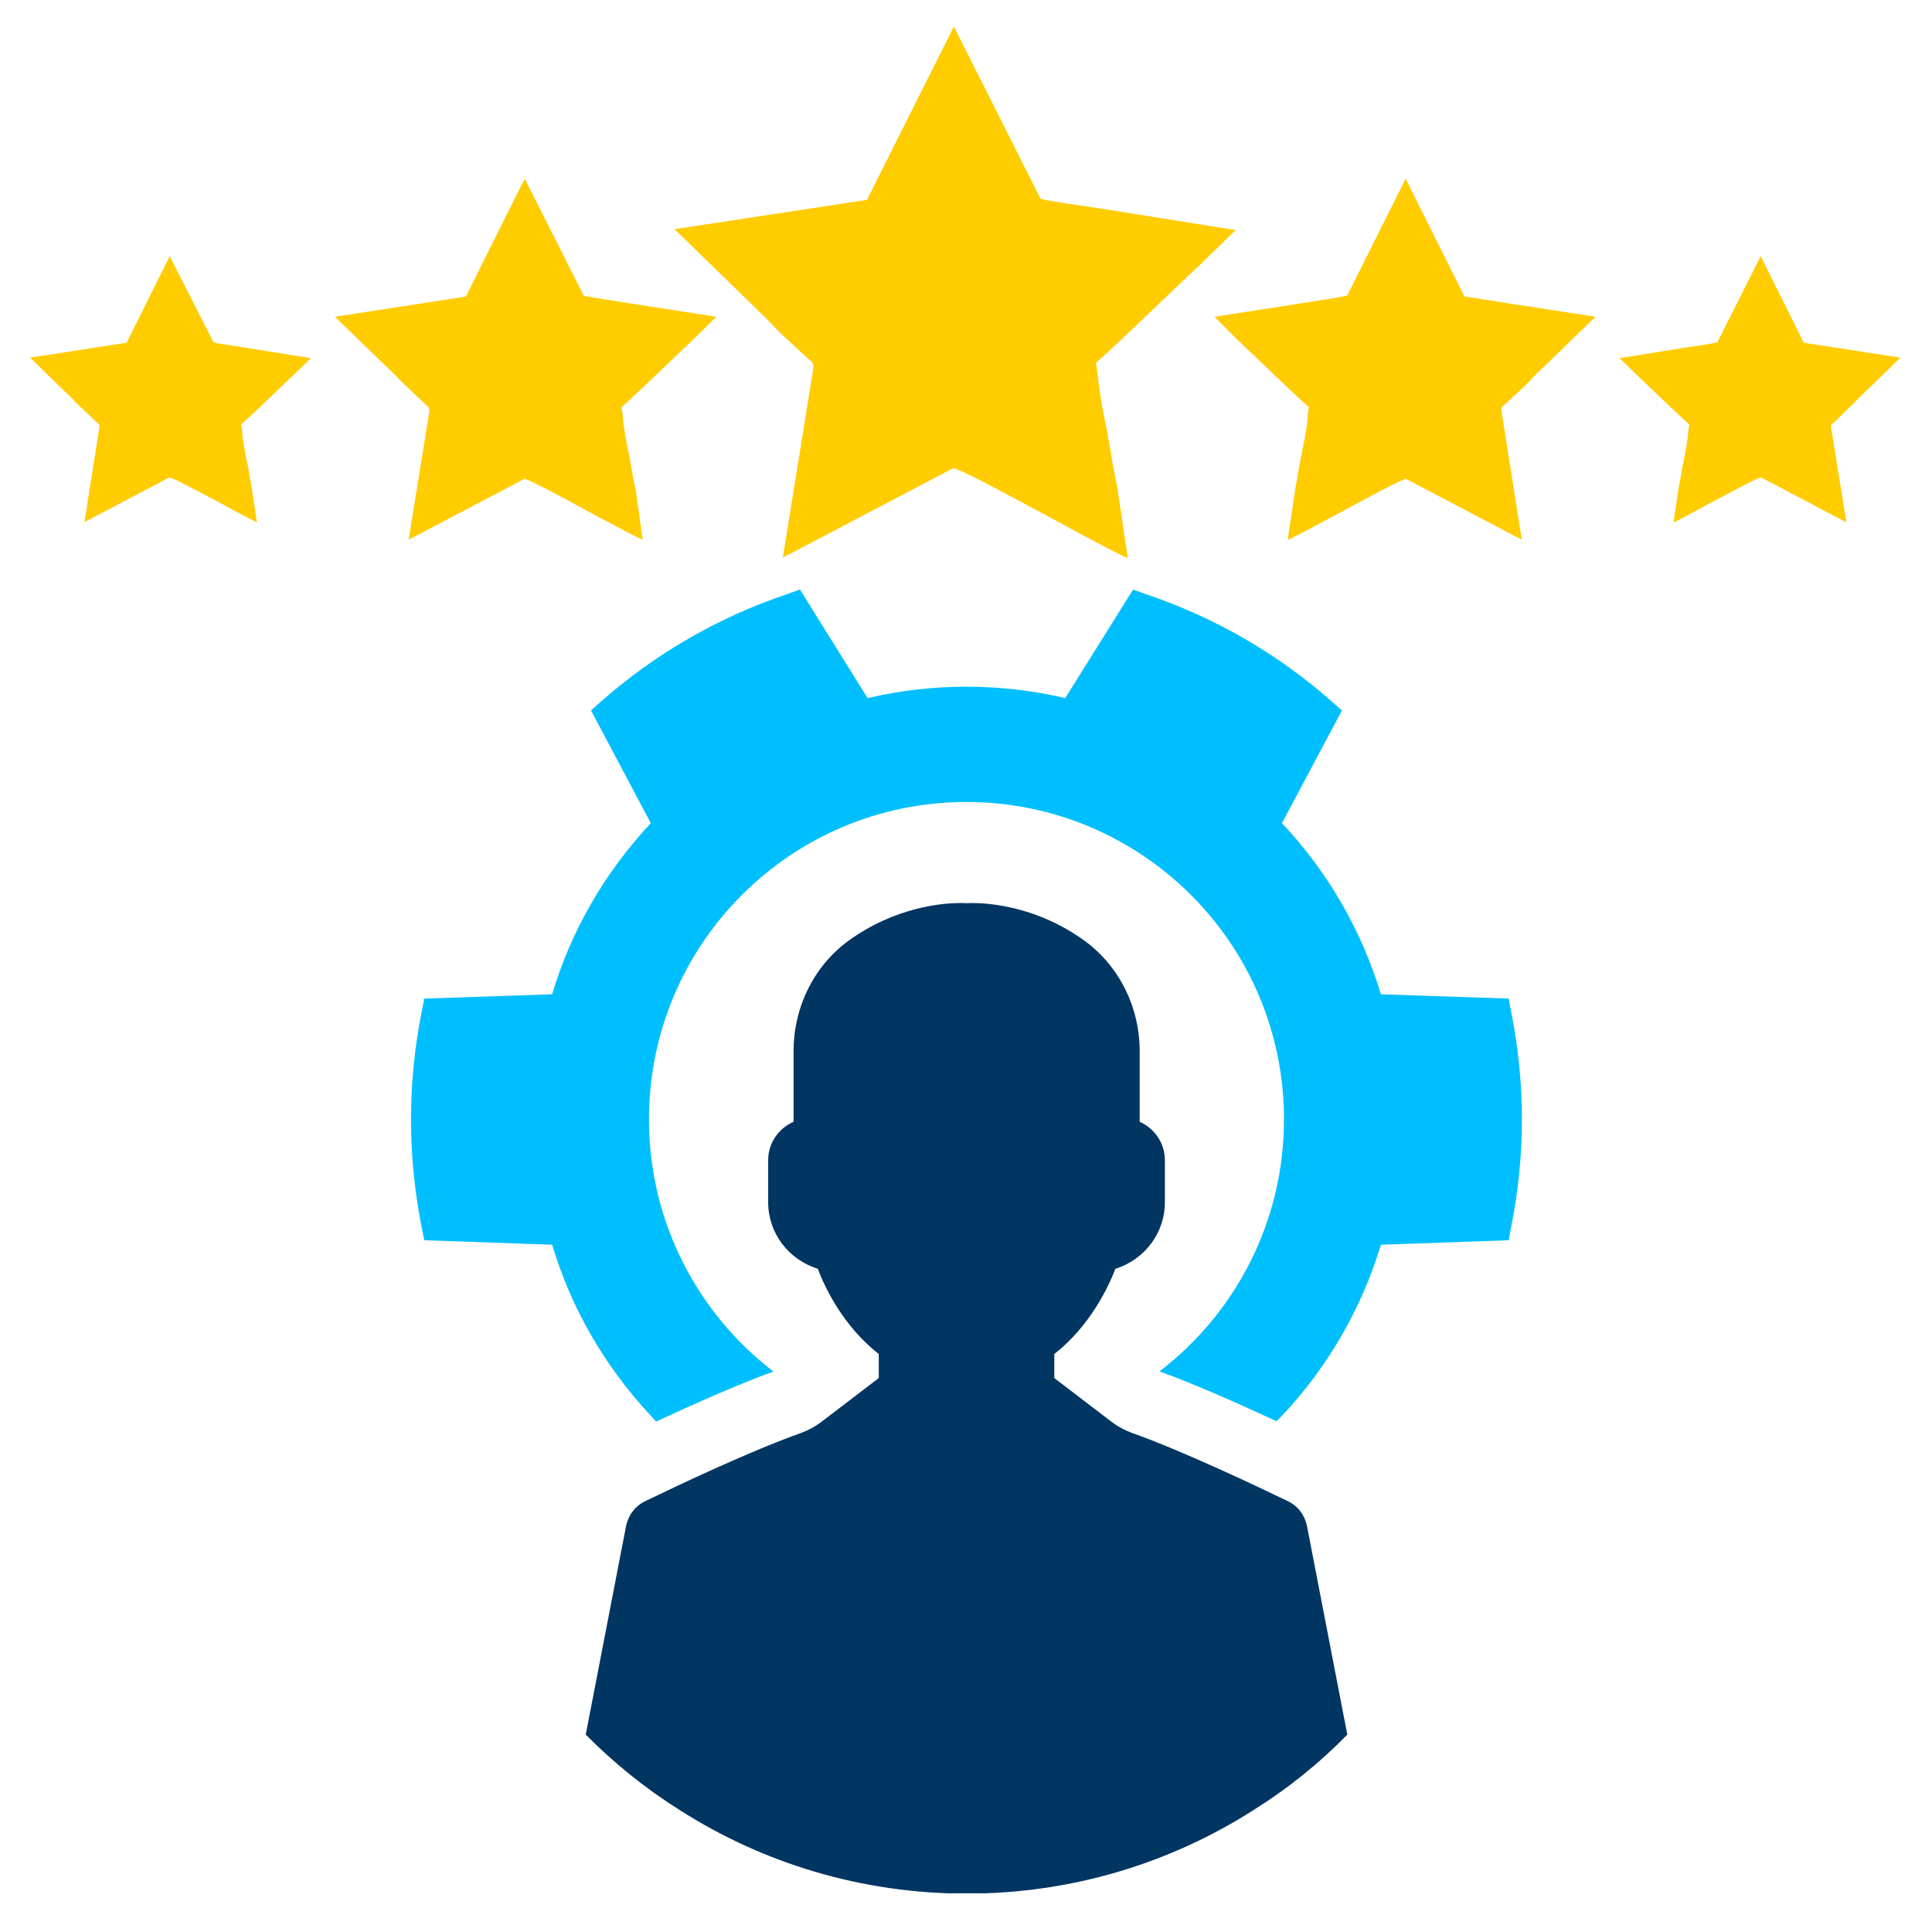
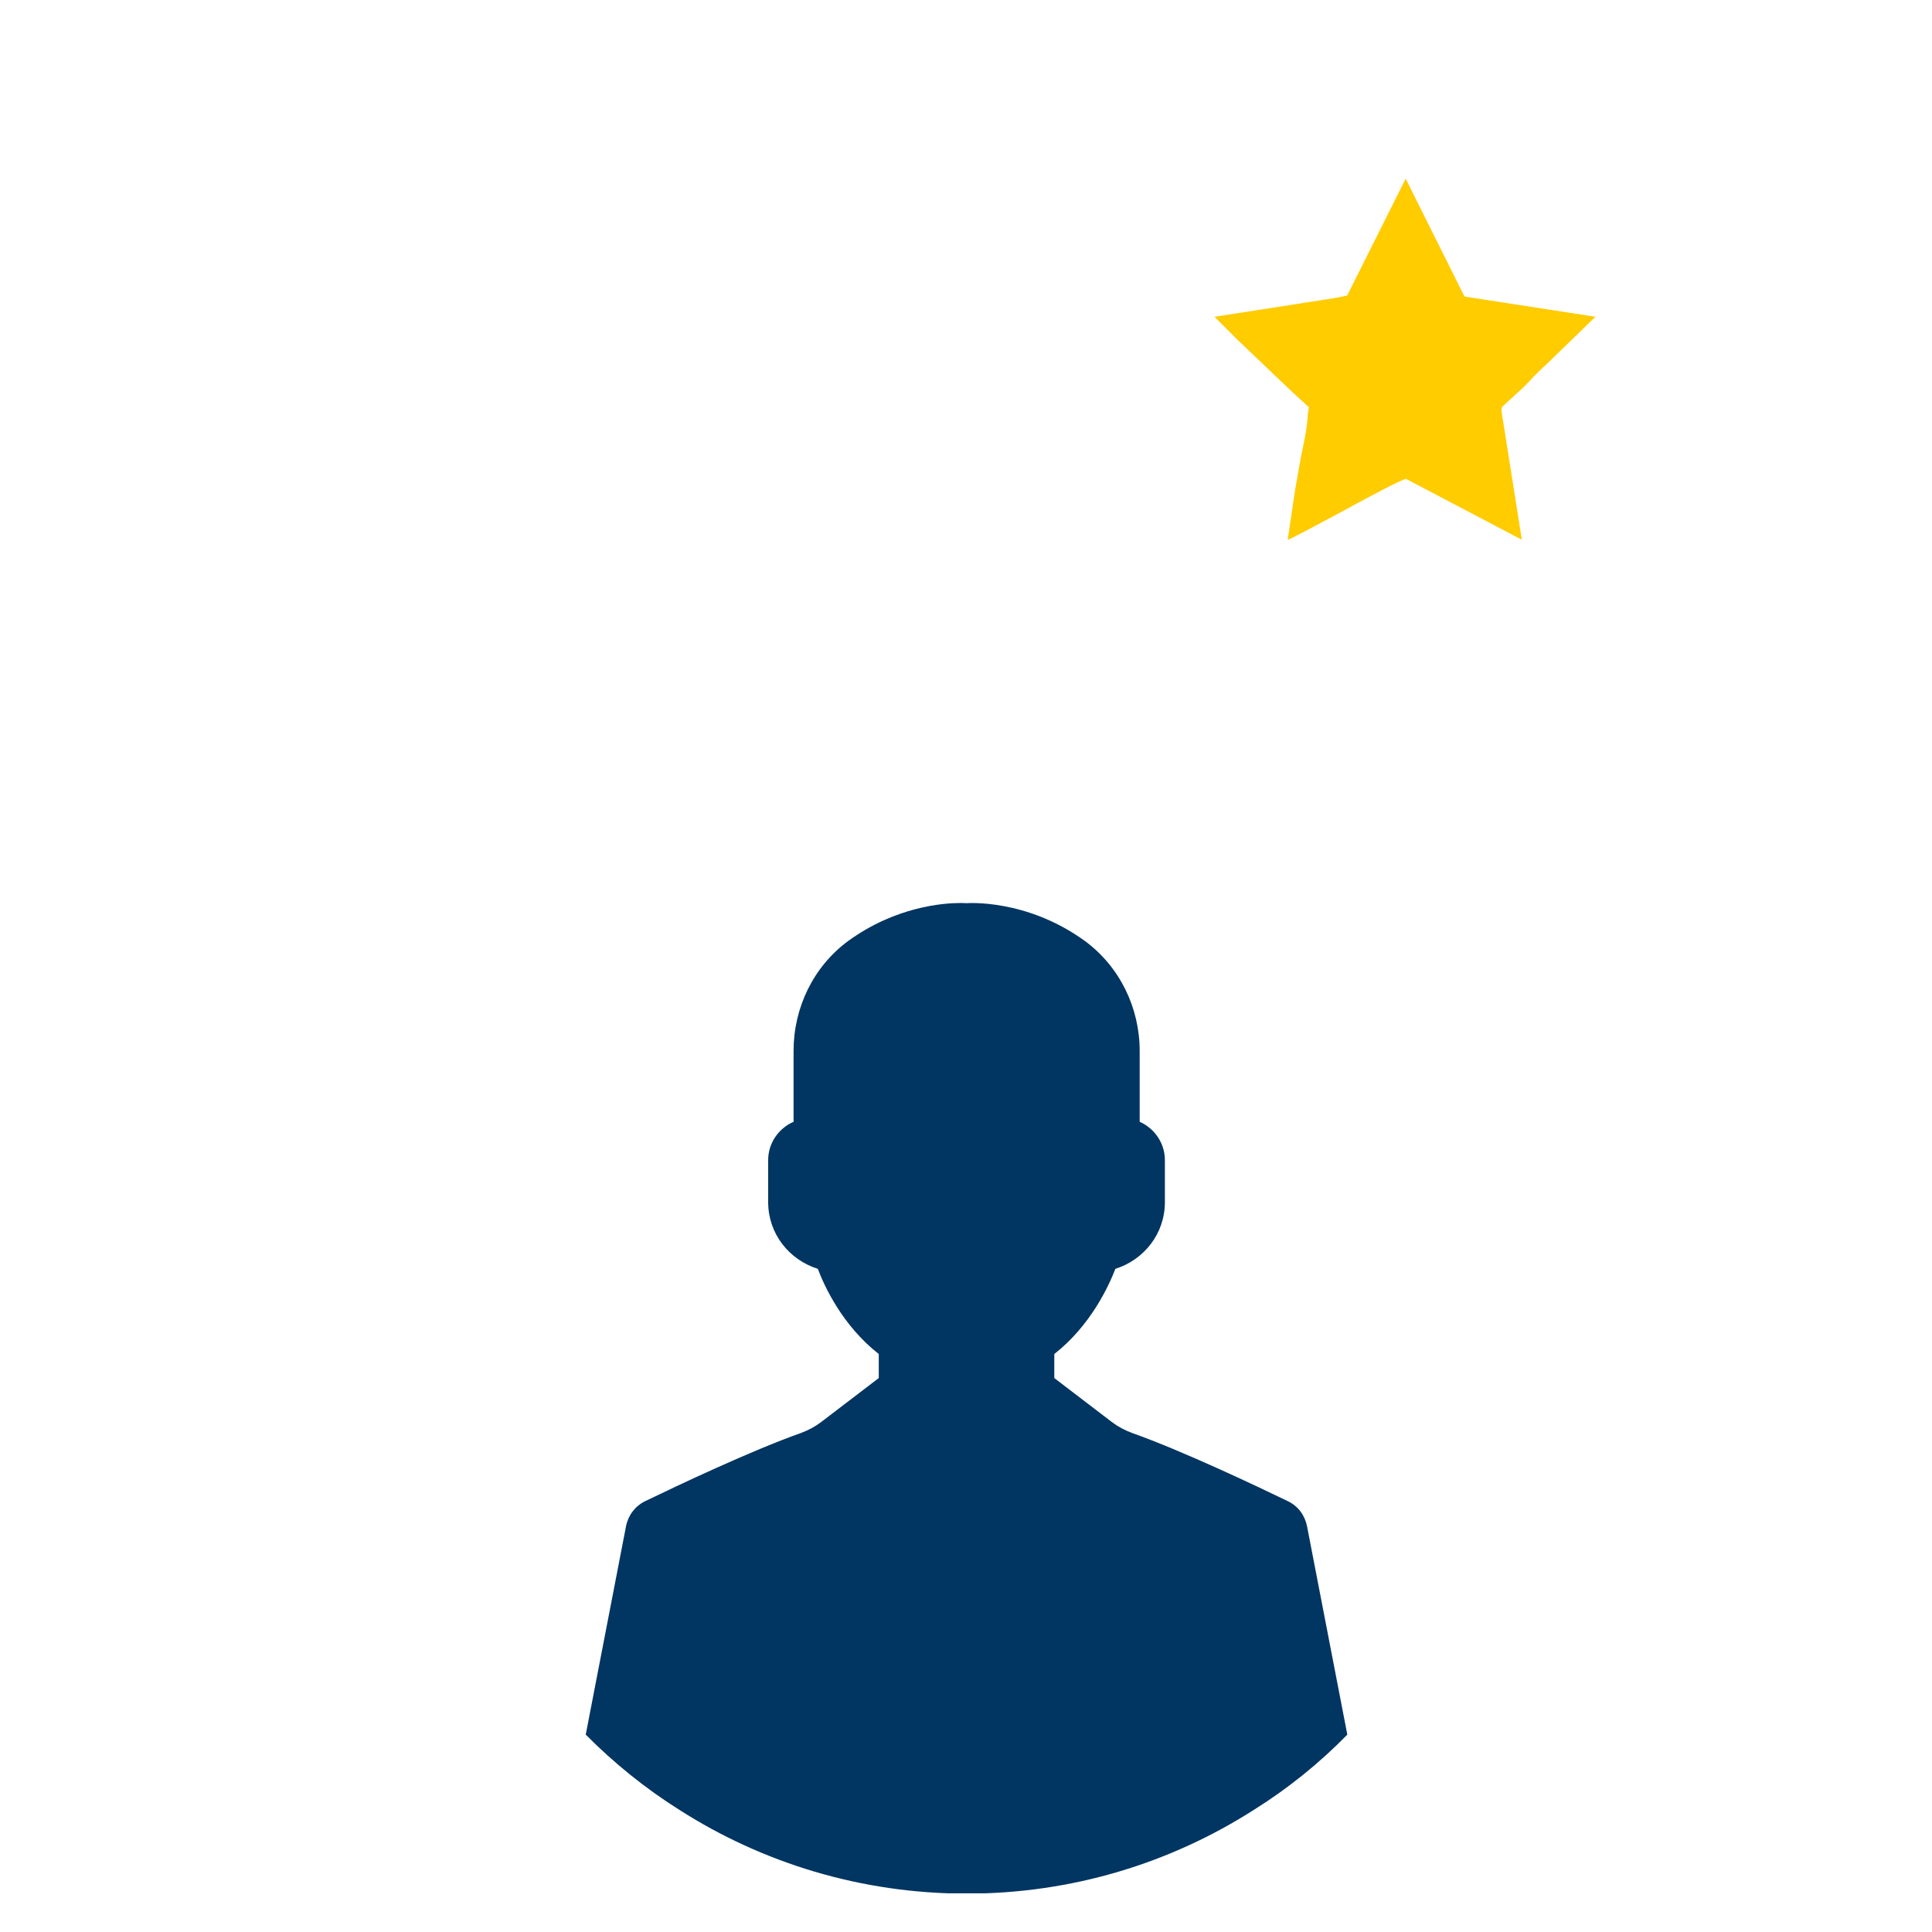
<svg xmlns="http://www.w3.org/2000/svg" width="200" zoomAndPan="magnify" viewBox="0 0 150 150" height="200" preserveAspectRatio="xMidYMid meet" version="1.0">
  <defs>
    <clipPath id="328a8b0fd9">
-       <path d="M 52 2.062 L 96 2.062 L 96 43.312 L 52 43.312 Z M 52 2.062 " clip-rule="nonzero" />
-     </clipPath>
+       </clipPath>
    <clipPath id="21d0a1a64c">
      <path d="M 2.188 19 L 25 19 L 25 41 L 2.188 41 Z M 2.188 19 " clip-rule="nonzero" />
    </clipPath>
    <clipPath id="bc2a719197">
      <path d="M 125 19 L 147.688 19 L 147.688 41 L 125 41 Z M 125 19 " clip-rule="nonzero" />
    </clipPath>
    <clipPath id="ea5fdcf997">
-       <path d="M 31.594 45.746 L 118.594 45.746 L 118.594 111 L 31.594 111 Z M 31.594 45.746 " clip-rule="nonzero" />
-     </clipPath>
+       </clipPath>
    <clipPath id="6a0b7bec74">
      <path d="M 45 70 L 105 70 L 105 146.996 L 45 146.996 Z M 45 70 " clip-rule="nonzero" />
    </clipPath>
  </defs>
  <g clip-path="url(#328a8b0fd9)">
    <path fill="#ffcc00" d="M 52.406 17.758 Z M 57.977 23.25 Z M 60.633 25.902 Z M 62.652 27.77 Z M 85.203 28.891 Z M 85.09 28.18 C 87.895 25.641 90.438 23.102 93.207 20.523 C 93.582 20.148 95.938 17.867 95.938 17.867 L 85.691 16.227 C 83.148 15.852 81.09 15.551 80.828 15.441 L 80.828 15.402 L 80.789 15.441 L 74.059 2.062 L 67.363 15.402 L 67.363 15.441 L 67.328 15.516 L 52.367 17.793 L 57.977 23.25 C 58.465 23.699 58.914 24.184 59.398 24.633 C 59.809 25.043 60.223 25.492 60.633 25.902 L 62.652 27.77 C 62.727 27.844 62.766 27.883 62.84 27.918 C 63.062 28.105 63.176 28.18 63.141 28.629 L 60.781 43.277 L 61.305 43.016 L 73.984 36.363 C 74.359 36.289 78.324 38.457 81.875 40.363 C 84.566 41.82 87 43.129 87.523 43.312 L 87.559 43.312 L 86.738 37.785 C 86.586 37 86.438 36.328 86.363 35.879 C 86.25 35.133 86.102 34.309 85.953 33.488 C 85.613 31.879 85.316 30.238 85.203 28.891 Z M 85.09 28.18 " fill-opacity="1" fill-rule="evenodd" />
  </g>
-   <path fill="#ffcc00" d="M 26.039 24.559 Z M 29.816 28.293 Z M 31.648 30.086 Z M 32.996 31.355 Z M 48.328 32.105 Z M 48.254 31.617 C 50.16 29.898 51.883 28.18 53.754 26.426 C 54.016 26.164 55.621 24.594 55.621 24.594 L 48.629 23.512 C 46.945 23.25 45.523 23.023 45.336 22.949 L 45.336 22.988 L 40.738 13.871 L 36.211 22.949 L 36.211 22.988 L 36.176 23.023 L 26.004 24.594 L 29.816 28.293 C 30.152 28.594 30.453 28.891 30.789 29.227 C 31.051 29.527 31.352 29.789 31.648 30.086 L 32.996 31.355 C 33.035 31.395 33.07 31.434 33.109 31.469 C 33.258 31.582 33.332 31.656 33.332 31.957 L 31.727 41.895 L 32.098 41.707 L 40.699 37.188 C 40.961 37.148 43.656 38.605 46.047 39.914 C 47.879 40.887 49.527 41.781 49.898 41.895 L 49.375 38.156 C 49.266 37.633 49.152 37.148 49.113 36.852 C 49.039 36.363 48.93 35.805 48.816 35.207 C 48.59 34.16 48.402 33.039 48.328 32.105 Z M 48.254 31.617 " fill-opacity="1" fill-rule="evenodd" />
  <g clip-path="url(#21d0a1a64c)">
-     <path fill="#ffcc00" d="M 2.332 27.734 Z M 5.137 30.496 Z M 6.48 31.805 Z M 7.492 32.777 Z M 18.785 33.301 Z M 18.711 32.965 C 20.133 31.695 21.402 30.422 22.785 29.117 C 22.973 28.93 24.133 27.809 24.133 27.809 L 19.008 26.984 C 17.738 26.801 16.727 26.648 16.578 26.574 L 13.176 19.887 L 9.848 26.574 L 9.809 26.613 L 2.332 27.77 L 5.137 30.496 C 5.398 30.723 5.621 30.945 5.844 31.207 C 6.031 31.395 6.258 31.617 6.48 31.805 L 7.492 32.777 C 7.527 32.777 7.527 32.816 7.566 32.852 C 7.68 32.926 7.754 32.965 7.715 33.188 L 6.555 40.551 L 6.816 40.398 L 13.137 37.074 C 13.324 37.035 15.344 38.121 17.102 39.055 C 18.449 39.801 19.684 40.438 19.945 40.551 L 19.531 37.785 C 19.457 37.371 19.383 37.035 19.348 36.812 C 19.309 36.438 19.234 36.027 19.121 35.617 C 18.973 34.832 18.824 34.012 18.785 33.336 L 18.785 33.301 Z M 18.711 32.965 " fill-opacity="1" fill-rule="evenodd" />
-   </g>
+     </g>
  <path fill="#ffcc00" d="M 123.836 24.559 Z M 120.059 28.293 Z M 118.262 30.086 Z M 116.879 31.355 Z M 101.547 32.105 Z M 101.621 31.617 C 99.715 29.898 97.992 28.18 96.125 26.426 C 95.863 26.164 94.293 24.594 94.293 24.594 L 101.246 23.512 C 102.969 23.25 104.352 23.023 104.539 22.949 L 104.574 22.988 L 109.137 13.871 L 113.664 22.949 L 113.699 22.988 L 113.699 23.023 L 123.871 24.594 L 120.059 28.293 C 119.723 28.594 119.422 28.891 119.086 29.227 C 118.824 29.527 118.562 29.789 118.262 30.086 L 116.879 31.355 C 116.844 31.395 116.805 31.434 116.766 31.469 C 116.617 31.582 116.543 31.656 116.582 31.957 L 118.152 41.895 L 117.777 41.707 L 109.176 37.188 C 108.949 37.148 106.223 38.605 103.828 39.914 C 101.996 40.887 100.352 41.781 100.012 41.895 L 99.977 41.895 L 100.535 38.156 C 100.613 37.633 100.723 37.148 100.762 36.852 C 100.836 36.363 100.949 35.805 101.059 35.207 C 101.285 34.16 101.508 33.039 101.547 32.105 Z M 101.621 31.617 " fill-opacity="1" fill-rule="evenodd" />
  <g clip-path="url(#bc2a719197)">
-     <path fill="#ffcc00" d="M 147.547 27.734 Z M 144.742 30.496 Z M 143.395 31.805 Z M 142.422 32.777 Z M 131.09 33.301 Z M 131.164 32.965 C 129.746 31.695 128.473 30.422 127.09 29.117 C 126.902 28.93 125.742 27.809 125.742 27.809 L 130.867 26.984 C 132.137 26.801 133.148 26.648 133.297 26.574 L 133.336 26.574 L 136.699 19.887 L 140.027 26.574 L 140.066 26.613 L 147.547 27.77 L 144.742 30.496 C 144.48 30.723 144.254 30.945 144.031 31.207 C 143.844 31.395 143.617 31.617 143.395 31.805 L 142.422 32.777 C 142.383 32.777 142.348 32.816 142.309 32.852 C 142.199 32.926 142.16 32.965 142.16 33.188 L 143.355 40.551 L 143.059 40.398 L 136.738 37.074 C 136.551 37.035 134.57 38.121 132.773 39.055 C 131.426 39.801 130.23 40.438 129.969 40.551 L 129.93 40.551 L 130.344 37.785 C 130.418 37.371 130.492 37.035 130.531 36.812 C 130.566 36.438 130.68 36.027 130.754 35.617 C 130.902 34.832 131.055 34.012 131.09 33.336 L 131.09 33.301 Z M 131.164 32.965 " fill-opacity="1" fill-rule="evenodd" />
-   </g>
+     </g>
  <g clip-path="url(#ea5fdcf997)">
    <path fill="#00bfff" d="M 117.32 78.539 L 117.129 77.531 L 107.215 77.195 C 105.723 72.25 103.098 67.699 99.531 63.91 L 104.188 55.16 L 103.434 54.492 C 99.168 50.73 94.293 47.918 88.918 46.113 L 87.973 45.773 L 82.703 54.199 C 77.672 53.02 72.402 53.02 67.359 54.199 L 62.109 45.773 L 61.156 46.113 C 55.773 47.918 50.902 50.73 46.629 54.492 L 45.887 55.16 L 50.527 63.91 C 46.984 67.699 44.332 72.25 42.871 77.195 L 32.941 77.531 L 32.742 78.539 C 31.633 84.094 31.633 89.734 32.742 95.301 L 32.941 96.293 L 42.871 96.641 C 44.332 101.574 46.984 106.129 50.527 109.918 L 50.945 110.367 C 53.812 109.035 57.285 107.488 60.051 106.484 C 54.176 101.984 50.387 94.883 50.387 86.906 C 50.387 73.297 61.418 62.266 75.031 62.266 C 88.645 62.266 99.688 73.297 99.688 86.906 C 99.688 94.883 95.898 101.973 90.023 106.473 C 92.75 107.461 96.254 109.016 99.105 110.344 L 99.531 109.918 C 103.098 106.141 105.723 101.574 107.215 96.641 L 117.129 96.293 L 117.32 95.301 C 118.441 89.734 118.441 84.094 117.32 78.539 " fill-opacity="1" fill-rule="nonzero" />
  </g>
  <g clip-path="url(#6a0b7bec74)">
    <path fill="#013562" d="M 100.012 116.562 C 97.516 115.355 91.742 112.617 87.887 111.254 C 87.305 111.035 86.785 110.758 86.309 110.395 L 81.855 106.992 L 81.855 105.125 C 84.672 102.922 86.078 99.859 86.598 98.512 C 88.82 97.809 90.441 95.785 90.441 93.336 L 90.441 90.074 C 90.441 88.727 89.613 87.598 88.484 87.094 L 88.484 81.594 C 88.484 78.242 86.938 75.059 84.242 73.066 C 79.68 69.746 75.043 70.125 75.043 70.125 C 75.043 70.125 74.871 70.109 74.566 70.109 C 73.277 70.109 69.543 70.371 65.84 73.066 C 63.145 75.059 61.613 78.242 61.613 81.594 L 61.613 87.094 C 60.465 87.598 59.641 88.727 59.641 90.074 L 59.641 93.336 C 59.641 95.785 61.262 97.809 63.496 98.512 C 64 99.859 65.41 102.922 68.227 105.125 L 68.227 106.992 L 63.77 110.395 C 63.297 110.758 62.777 111.035 62.195 111.254 C 58.336 112.617 52.566 115.355 50.066 116.562 C 49.301 116.945 48.77 117.652 48.602 118.508 L 45.477 134.676 C 47.68 136.898 50.133 138.875 52.762 140.527 C 59.207 144.645 66.867 147.02 75.055 147.02 C 83.23 147.02 90.887 144.645 97.332 140.527 C 99.98 138.875 102.43 136.898 104.605 134.676 L 101.48 118.508 C 101.312 117.652 100.789 116.945 100.012 116.562 " fill-opacity="1" fill-rule="nonzero" />
  </g>
</svg>